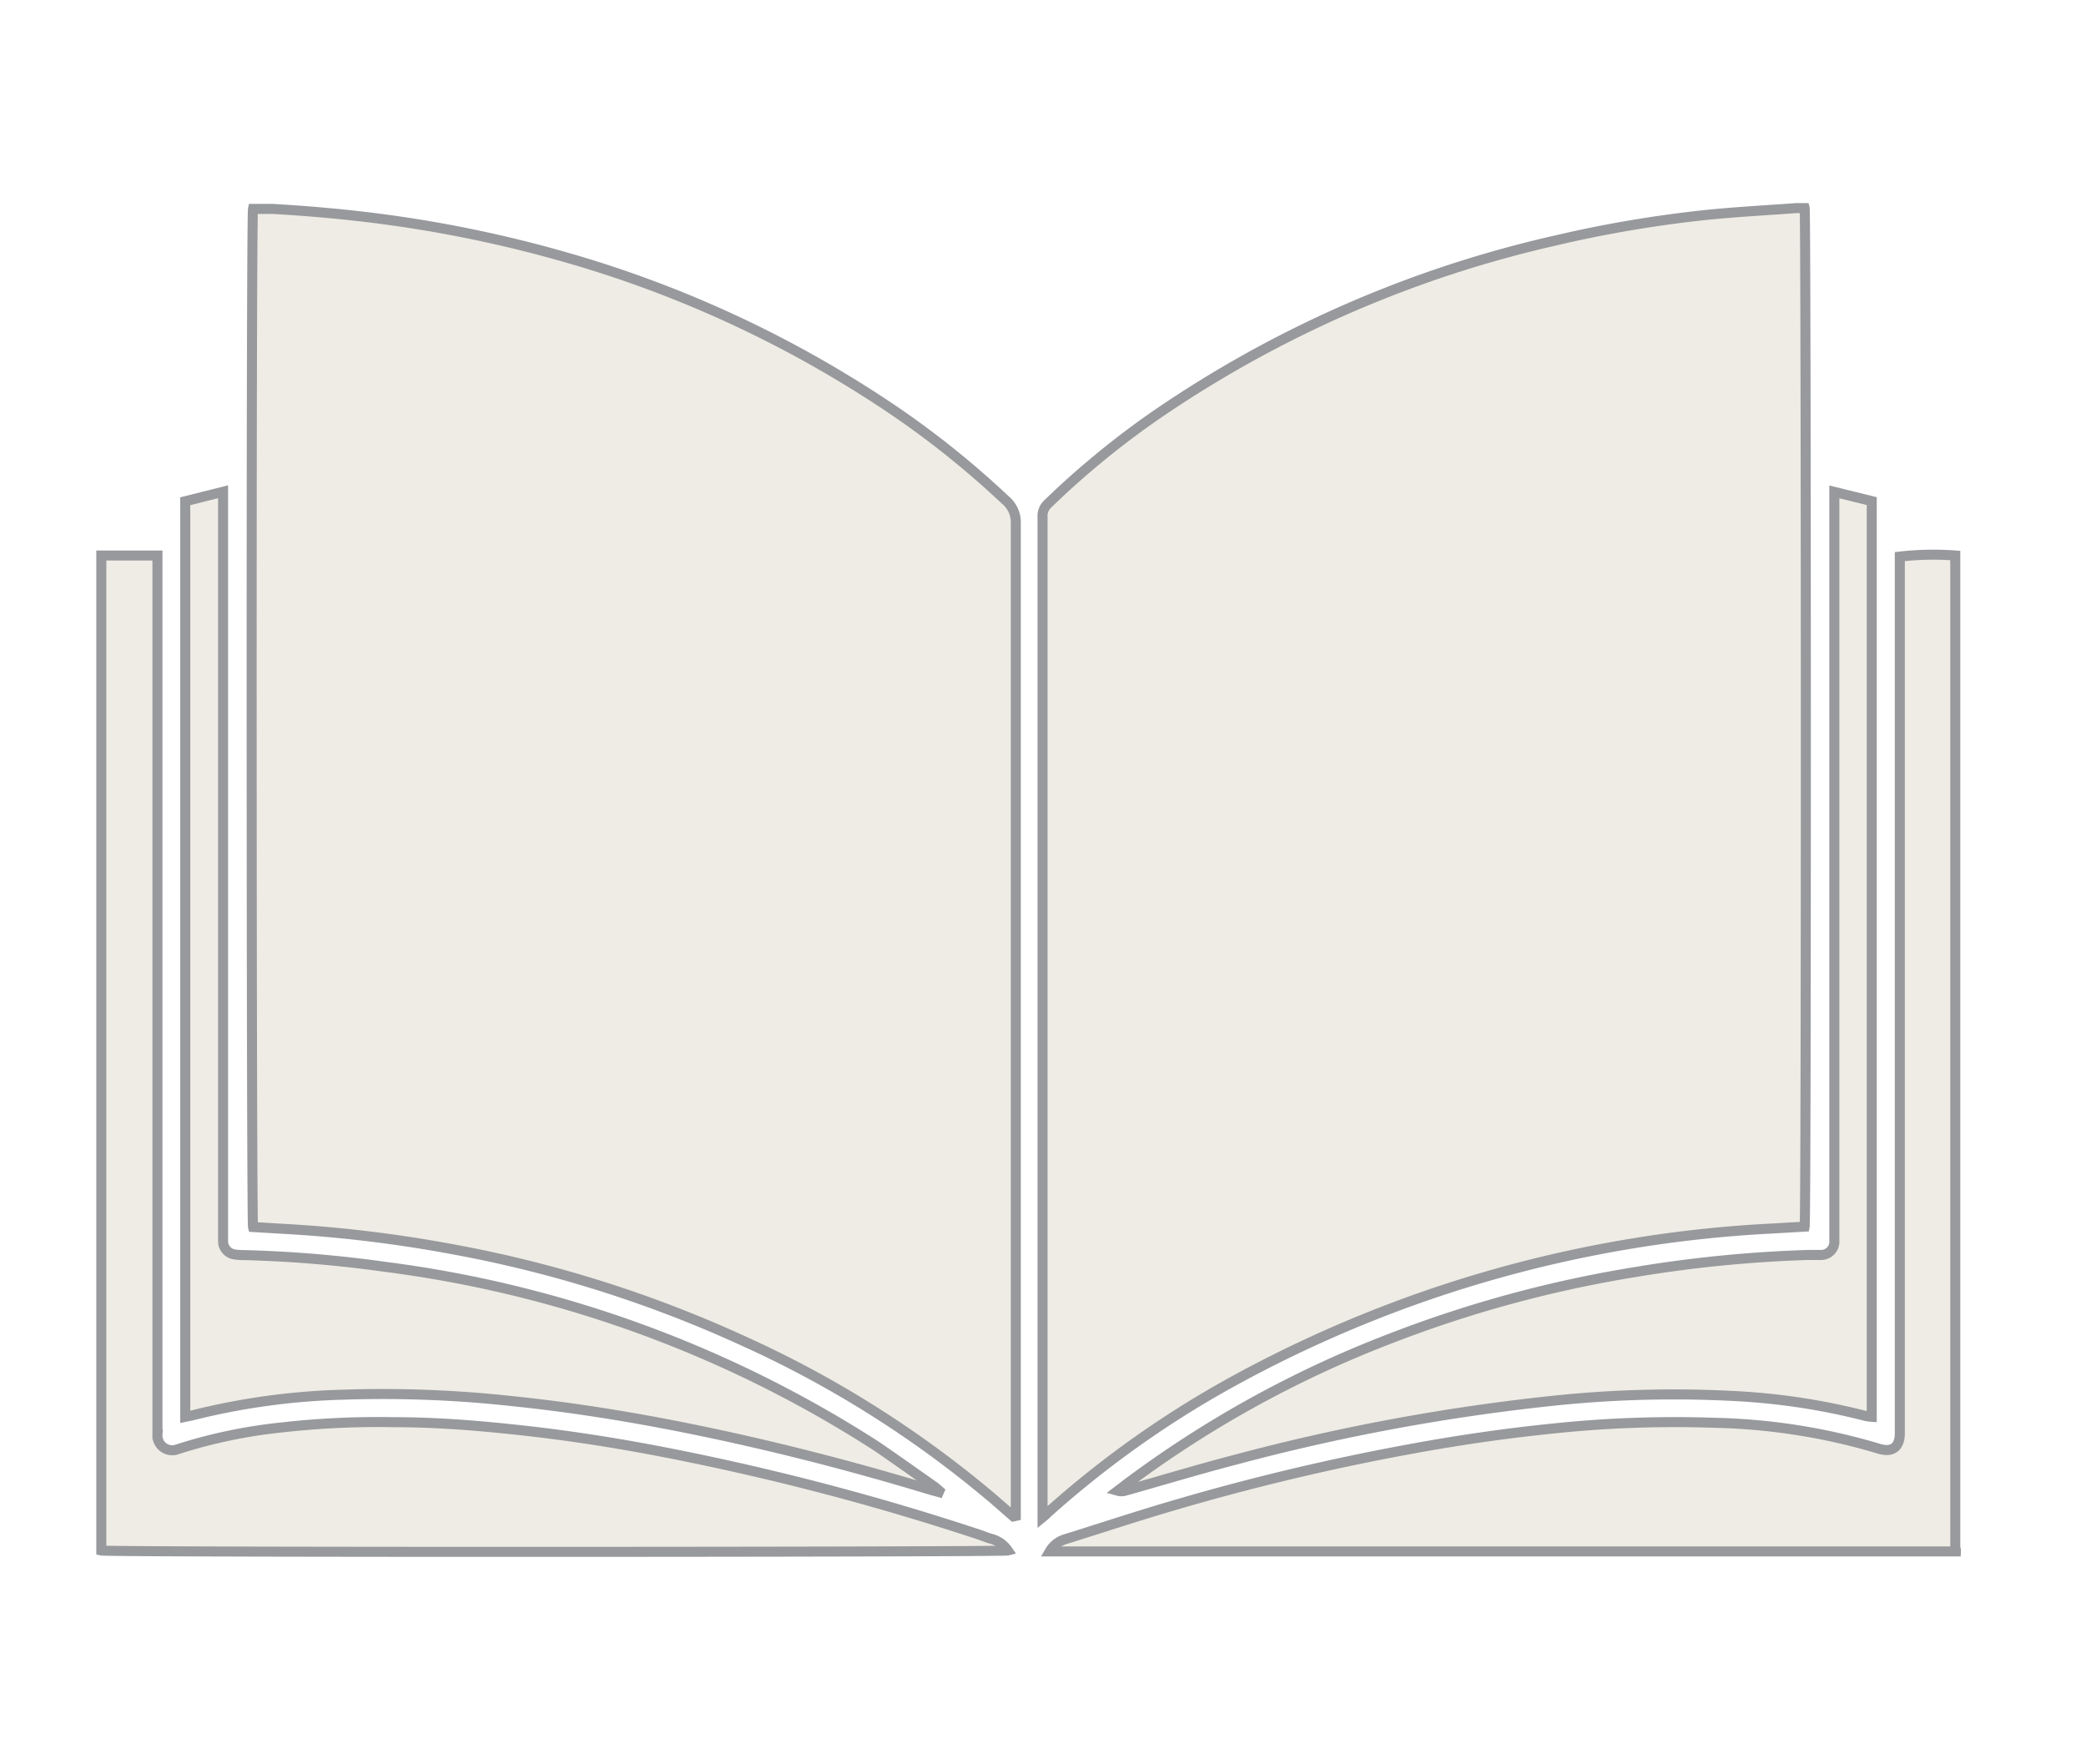
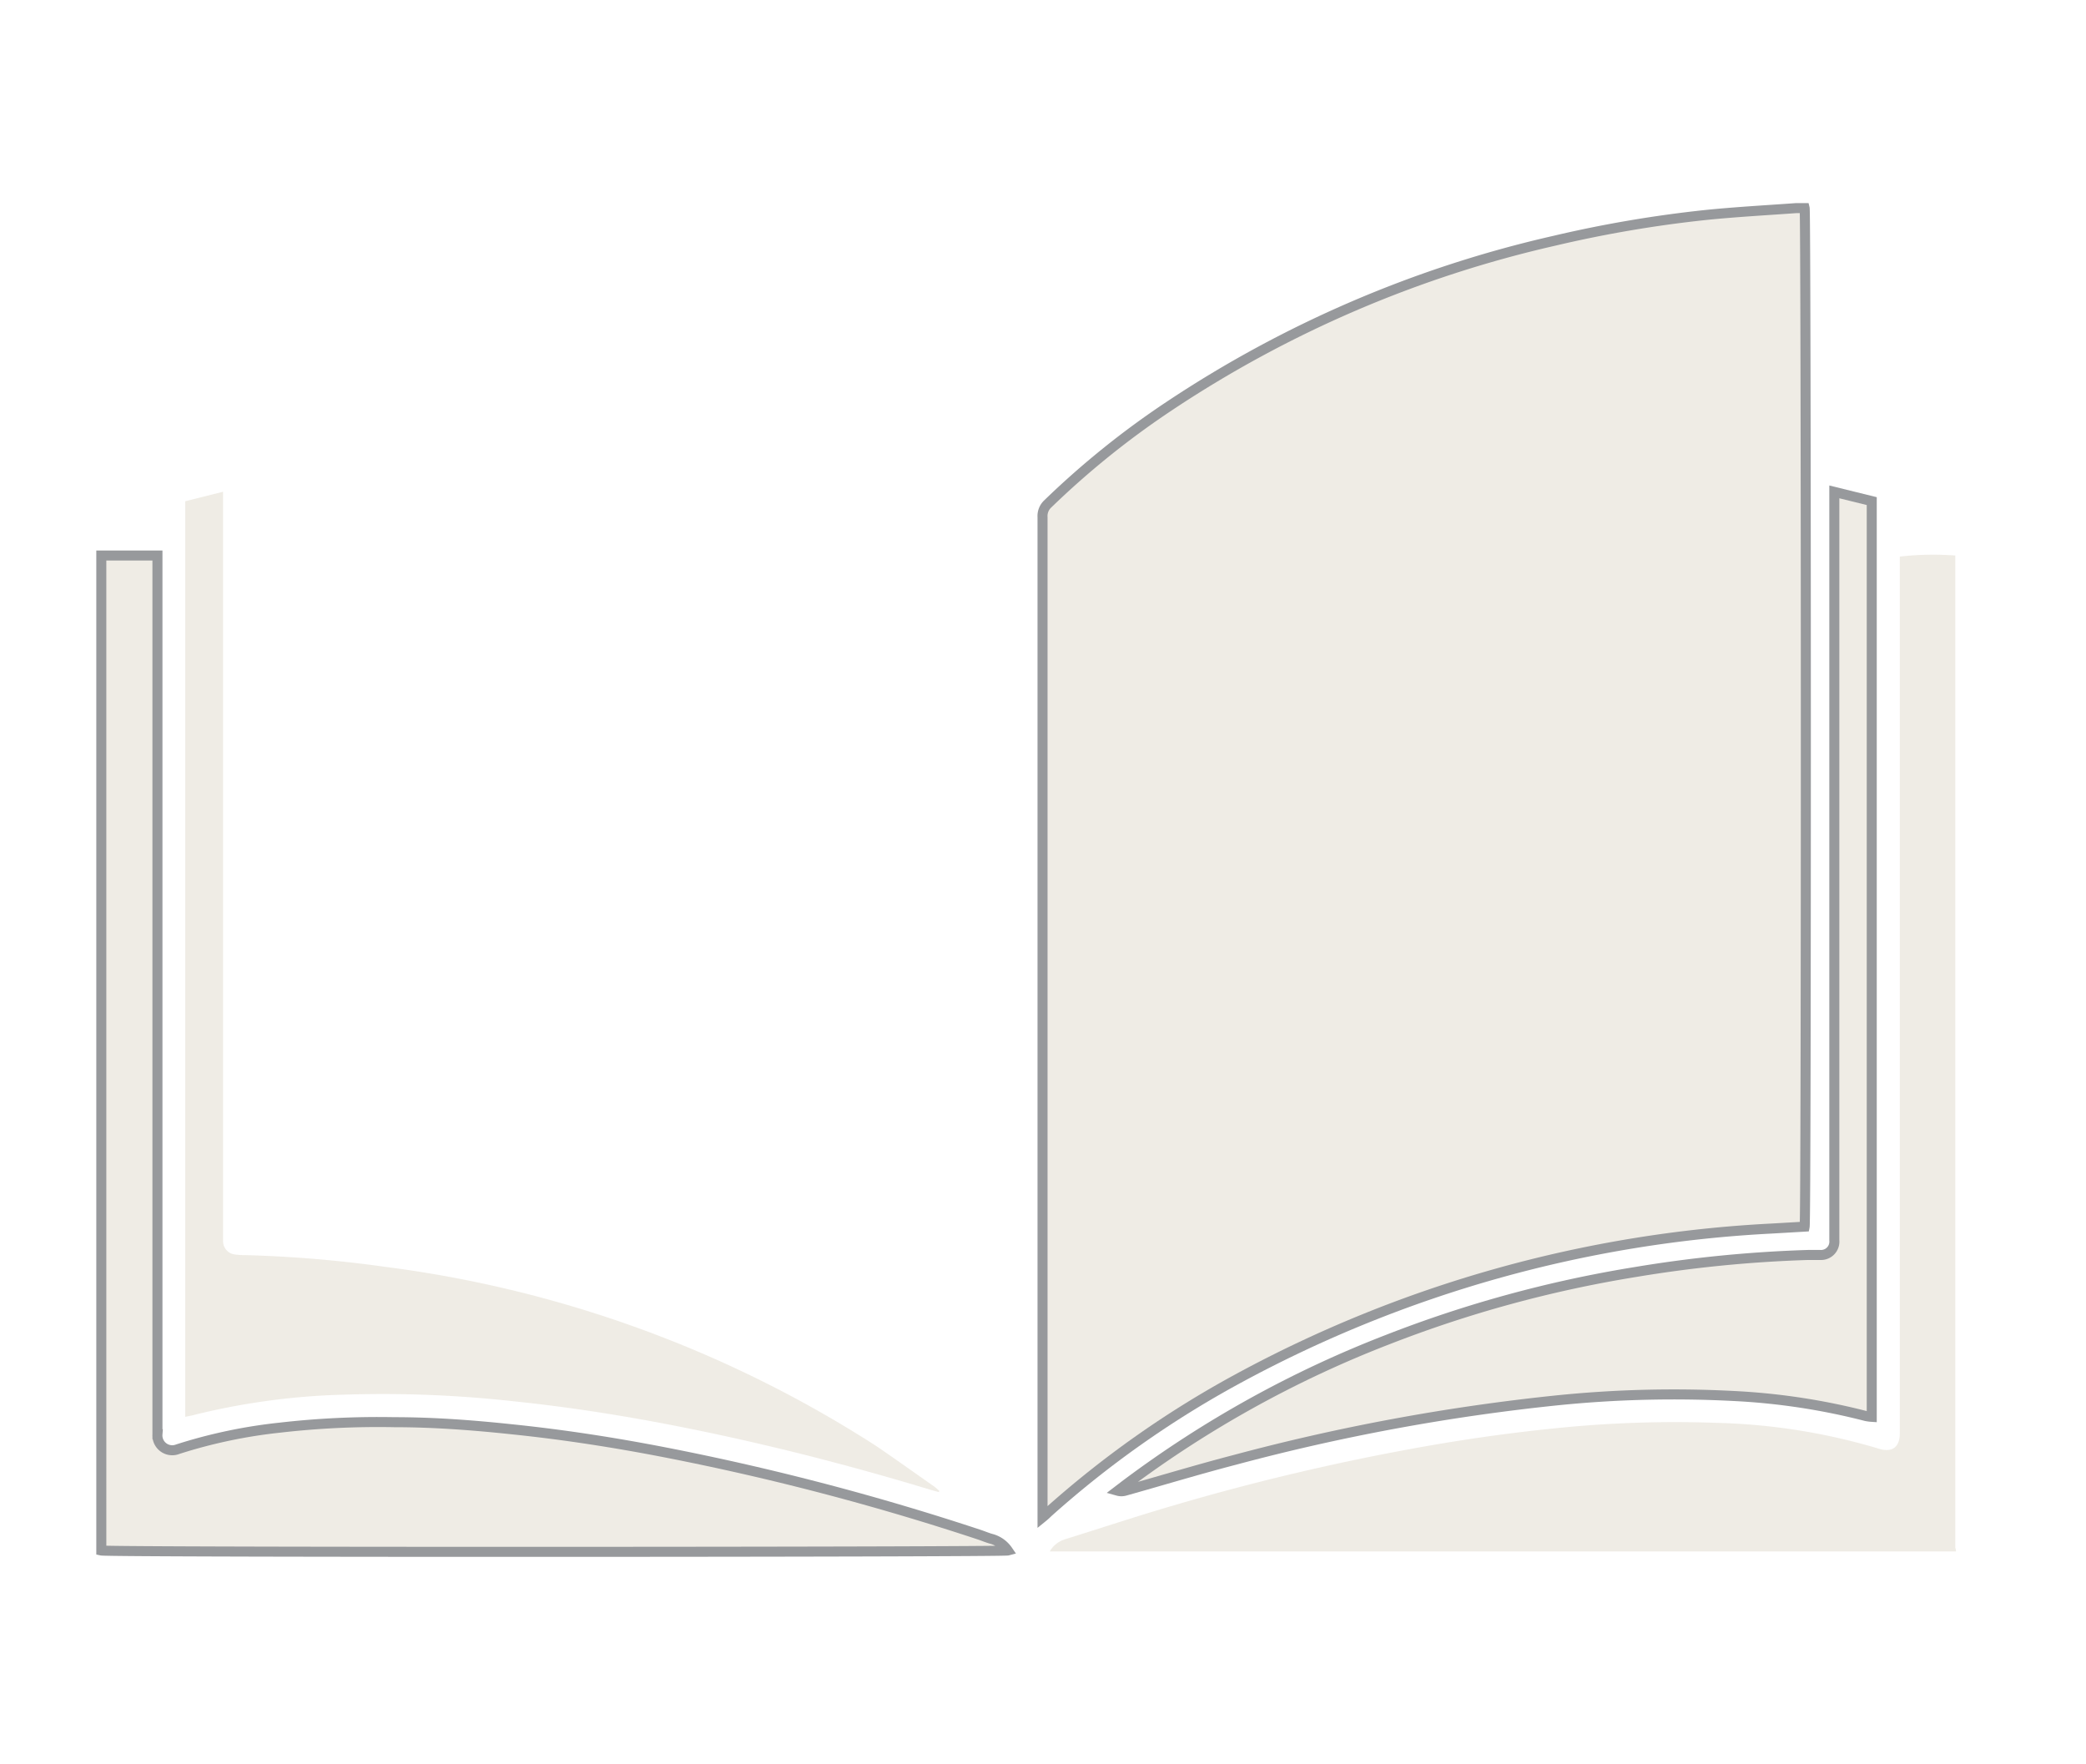
<svg xmlns="http://www.w3.org/2000/svg" id="Layer_1" data-name="Layer 1" viewBox="0 0 156.07 132">
  <defs>
    <style>.cls-1{fill:#c2b59b;opacity:0.25;}.cls-2{fill:none;stroke:#97999c;stroke-miterlimit:10;stroke-width:0.75px;}</style>
  </defs>
  <title>ABQ tan and gray general icons</title>
  <path class="cls-1" d="M78,113.52v-.69q0-37.06,0-74.14a1.24,1.24,0,0,1,.4-1,63.87,63.87,0,0,1,9.08-7.31,86.59,86.59,0,0,1,28.78-12.36,91.28,91.28,0,0,1,11.49-1.95c2.21-.22,4.42-.34,6.63-.5.22,0,.43,0,.64,0,.11.45.13,75.54,0,76.2l-2.41.14a93.64,93.64,0,0,0-40,11.24,74.63,74.63,0,0,0-14.2,10A5.24,5.24,0,0,1,78,113.52Z" />
-   <path class="cls-1" d="M75.82,113.45l-1.49-1.3A79.62,79.62,0,0,0,55.7,100.36a91.93,91.93,0,0,0-21.9-6.91,98.37,98.37,0,0,0-12.68-1.52l-2.19-.13c-.12-.46-.15-75.47,0-76.17.49,0,1,0,1.49,0,2.74.16,5.47.4,8.19.76a94.9,94.9,0,0,1,14,2.94A85.7,85.7,0,0,1,65.49,29.79a67.64,67.64,0,0,1,9.73,7.62A2.16,2.16,0,0,1,76,39.12q0,36.78,0,73.54v.75Z" />
  <path class="cls-1" d="M146.34,116.07H78.54a2,2,0,0,1,1.11-.9c2.73-.85,5.44-1.75,8.18-2.55a173.47,173.47,0,0,1,17.41-4.16c3.65-.68,7.32-1.22,11-1.59a86.91,86.91,0,0,1,12.18-.42,46.1,46.1,0,0,1,12.17,1.94c1,.3,1.55-.14,1.55-1.16,0-5.55,0-11.09,0-16.64V41.64a22.21,22.21,0,0,1,4.15-.08s0,0,0,0l0,0c0,.18,0,.35,0,.52q0,36.87,0,73.72A.58.58,0,0,1,146.34,116.07Z" />
  <path class="cls-1" d="M7.58,41.56h4.2v64.92c0,.27,0,.55,0,.82a1.11,1.11,0,0,0,1.52,1.12,38.24,38.24,0,0,1,7.63-1.61,64.41,64.41,0,0,1,8.56-.41c2.94,0,5.87.22,8.79.53,3.89.4,7.75,1,11.59,1.75a191,191,0,0,1,23.44,6.15c.32.11.62.24.94.32a2.18,2.18,0,0,1,1.15.85c-.45.12-67.15.15-67.82,0Z" />
  <path class="cls-1" d="M70.24,111.63l-.48-.13c-6.09-1.85-12.24-3.43-18.48-4.68-4.29-.86-8.61-1.55-13-2a88.83,88.83,0,0,0-12.53-.48,52,52,0,0,0-11.36,1.55l-.53.11V37.5l2.83-.71V92.14c0,.25,0,.51,0,.76a1,1,0,0,0,.86.95,4.85,4.85,0,0,0,.76.05,92.69,92.69,0,0,1,10.52.88A88.64,88.64,0,0,1,65.6,108.21c1.46,1,2.86,2,4.29,3,.14.1.26.22.39.33Z" />
  <path class="cls-1" d="M137.24,36.8l2.8.69V106a3.11,3.11,0,0,1-.44-.06,49.35,49.35,0,0,0-9.9-1.5,86.12,86.12,0,0,0-13.34.34,154.28,154.28,0,0,0-23.94,4.43c-2.77.72-5.5,1.55-8.25,2.32a1,1,0,0,1-.54,0l.63-.48a81.87,81.87,0,0,1,19.54-10.82,90.78,90.78,0,0,1,18.53-5.06,96.62,96.62,0,0,1,12.93-1.28c.31,0,.63,0,.93,0a1,1,0,0,0,1.05-1.1c0-.21,0-.43,0-.64V36.8Z" />
  <path class="cls-2" d="M78,113.52v-.69q0-37.06,0-74.14a1.24,1.24,0,0,1,.4-1,63.87,63.87,0,0,1,9.08-7.31,86.59,86.59,0,0,1,28.78-12.36,91.28,91.28,0,0,1,11.49-1.95c2.21-.22,4.42-.34,6.63-.5.22,0,.43,0,.64,0,.11.45.13,75.54,0,76.2l-2.41.14a93.64,93.64,0,0,0-40,11.24,74.63,74.63,0,0,0-14.2,10A5.24,5.24,0,0,1,78,113.52Z" />
-   <path class="cls-2" d="M75.82,113.45l-1.49-1.3A79.62,79.62,0,0,0,55.7,100.36a91.93,91.93,0,0,0-21.9-6.91,98.37,98.37,0,0,0-12.68-1.52l-2.19-.13c-.12-.46-.15-75.47,0-76.17.49,0,1,0,1.49,0,2.74.16,5.47.4,8.19.76a94.9,94.9,0,0,1,14,2.94A85.7,85.7,0,0,1,65.49,29.79a67.64,67.64,0,0,1,9.73,7.62A2.16,2.16,0,0,1,76,39.12q0,36.78,0,73.54v.75Z" />
-   <path class="cls-2" d="M146.34,116.07H78.54a2,2,0,0,1,1.11-.9c2.73-.85,5.44-1.75,8.18-2.55a173.47,173.47,0,0,1,17.41-4.16c3.65-.68,7.32-1.22,11-1.59a86.91,86.91,0,0,1,12.18-.42,46.1,46.1,0,0,1,12.17,1.94c1,.3,1.55-.14,1.55-1.16,0-5.55,0-11.09,0-16.64V41.64a22.21,22.21,0,0,1,4.15-.08s0,0,0,0l0,0c0,.18,0,.35,0,.52q0,36.87,0,73.72A.58.58,0,0,1,146.34,116.07Z" />
  <path class="cls-2" d="M7.58,41.56h4.2v64.92c0,.27,0,.55,0,.82a1.11,1.11,0,0,0,1.52,1.12,38.24,38.24,0,0,1,7.63-1.61,64.41,64.41,0,0,1,8.56-.41c2.94,0,5.87.22,8.79.53,3.89.4,7.75,1,11.59,1.75a191,191,0,0,1,23.44,6.15c.32.11.62.24.94.32a2.18,2.18,0,0,1,1.15.85c-.45.12-67.15.15-67.82,0Z" />
-   <path class="cls-2" d="M70.24,111.63l-.48-.13c-6.09-1.85-12.24-3.43-18.48-4.68-4.29-.86-8.61-1.55-13-2a88.83,88.83,0,0,0-12.53-.48,52,52,0,0,0-11.36,1.55l-.53.11V37.5l2.83-.71V92.14c0,.25,0,.51,0,.76a1,1,0,0,0,.86.95,4.85,4.85,0,0,0,.76.05,92.69,92.69,0,0,1,10.52.88A88.64,88.64,0,0,1,65.6,108.21c1.46,1,2.86,2,4.29,3,.14.1.26.22.39.33Z" />
  <path class="cls-2" d="M137.24,36.8l2.8.69V106a3.11,3.11,0,0,1-.44-.06,49.35,49.35,0,0,0-9.9-1.5,86.12,86.12,0,0,0-13.34.34,154.28,154.28,0,0,0-23.94,4.43c-2.77.72-5.5,1.55-8.25,2.32a1,1,0,0,1-.54,0l.63-.48a81.87,81.87,0,0,1,19.54-10.82,90.78,90.78,0,0,1,18.53-5.06,96.62,96.62,0,0,1,12.93-1.28c.31,0,.63,0,.93,0a1,1,0,0,0,1.05-1.1c0-.21,0-.43,0-.64V36.8Z" />
</svg>